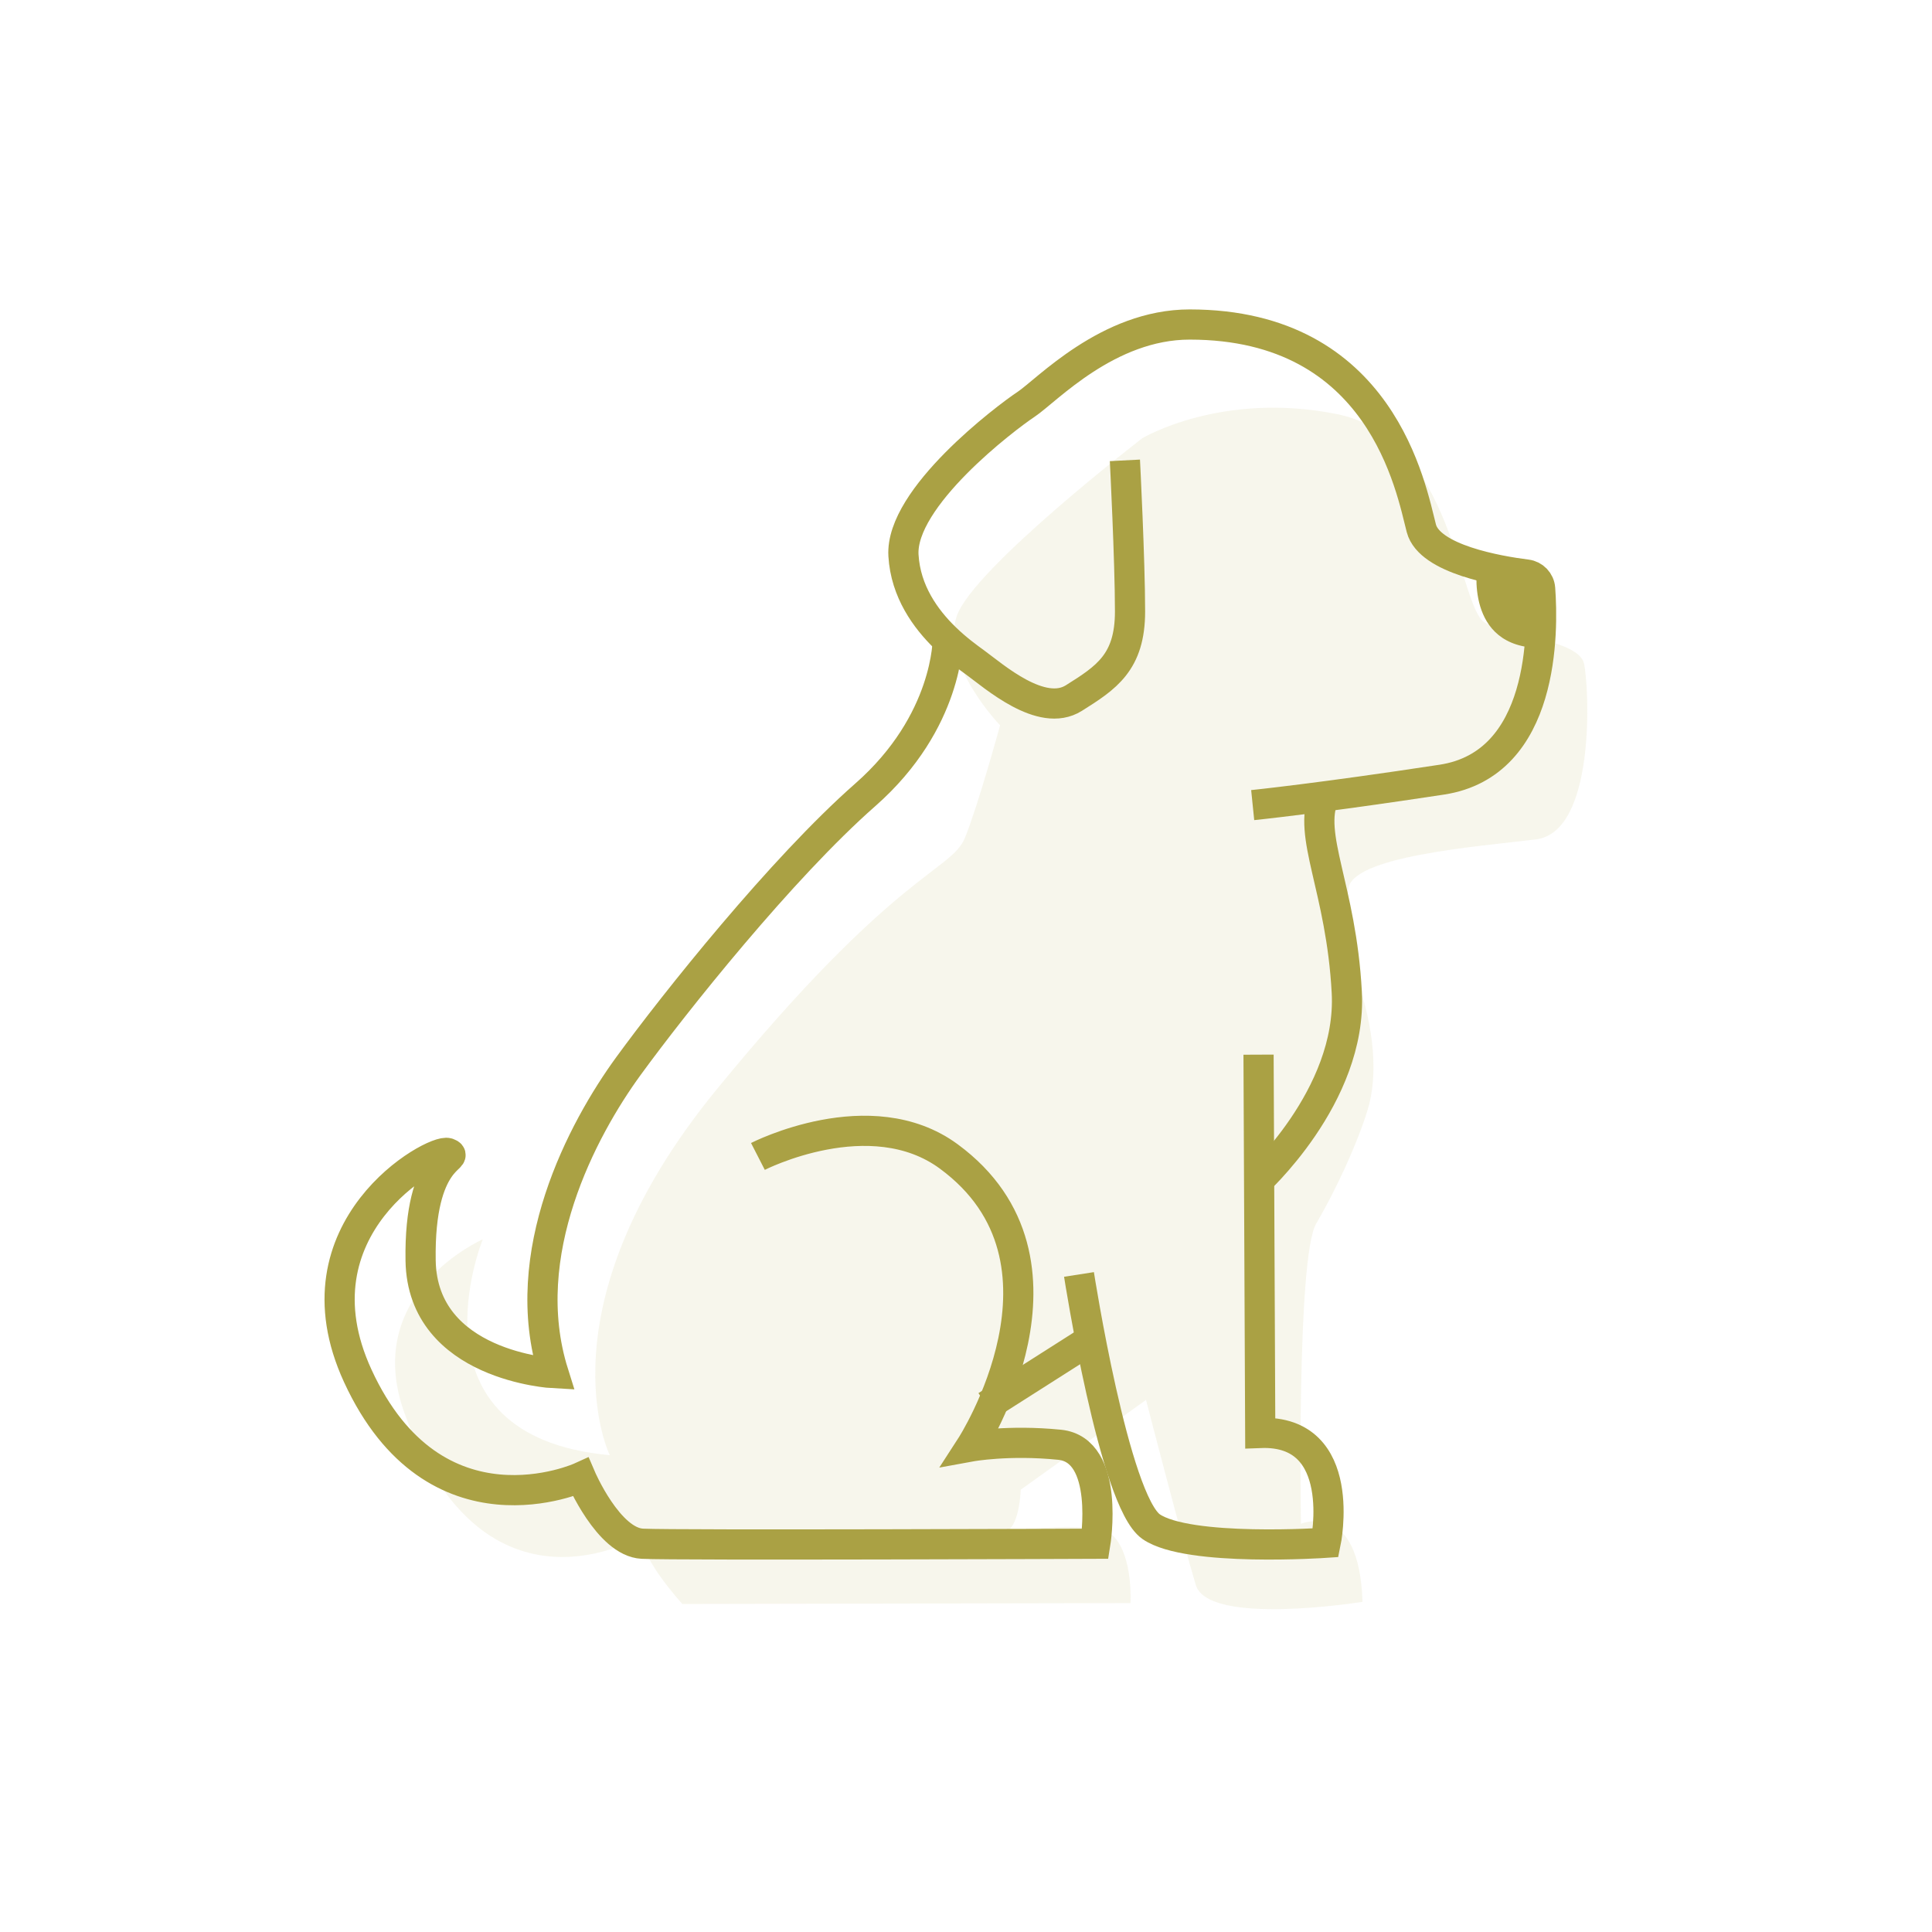
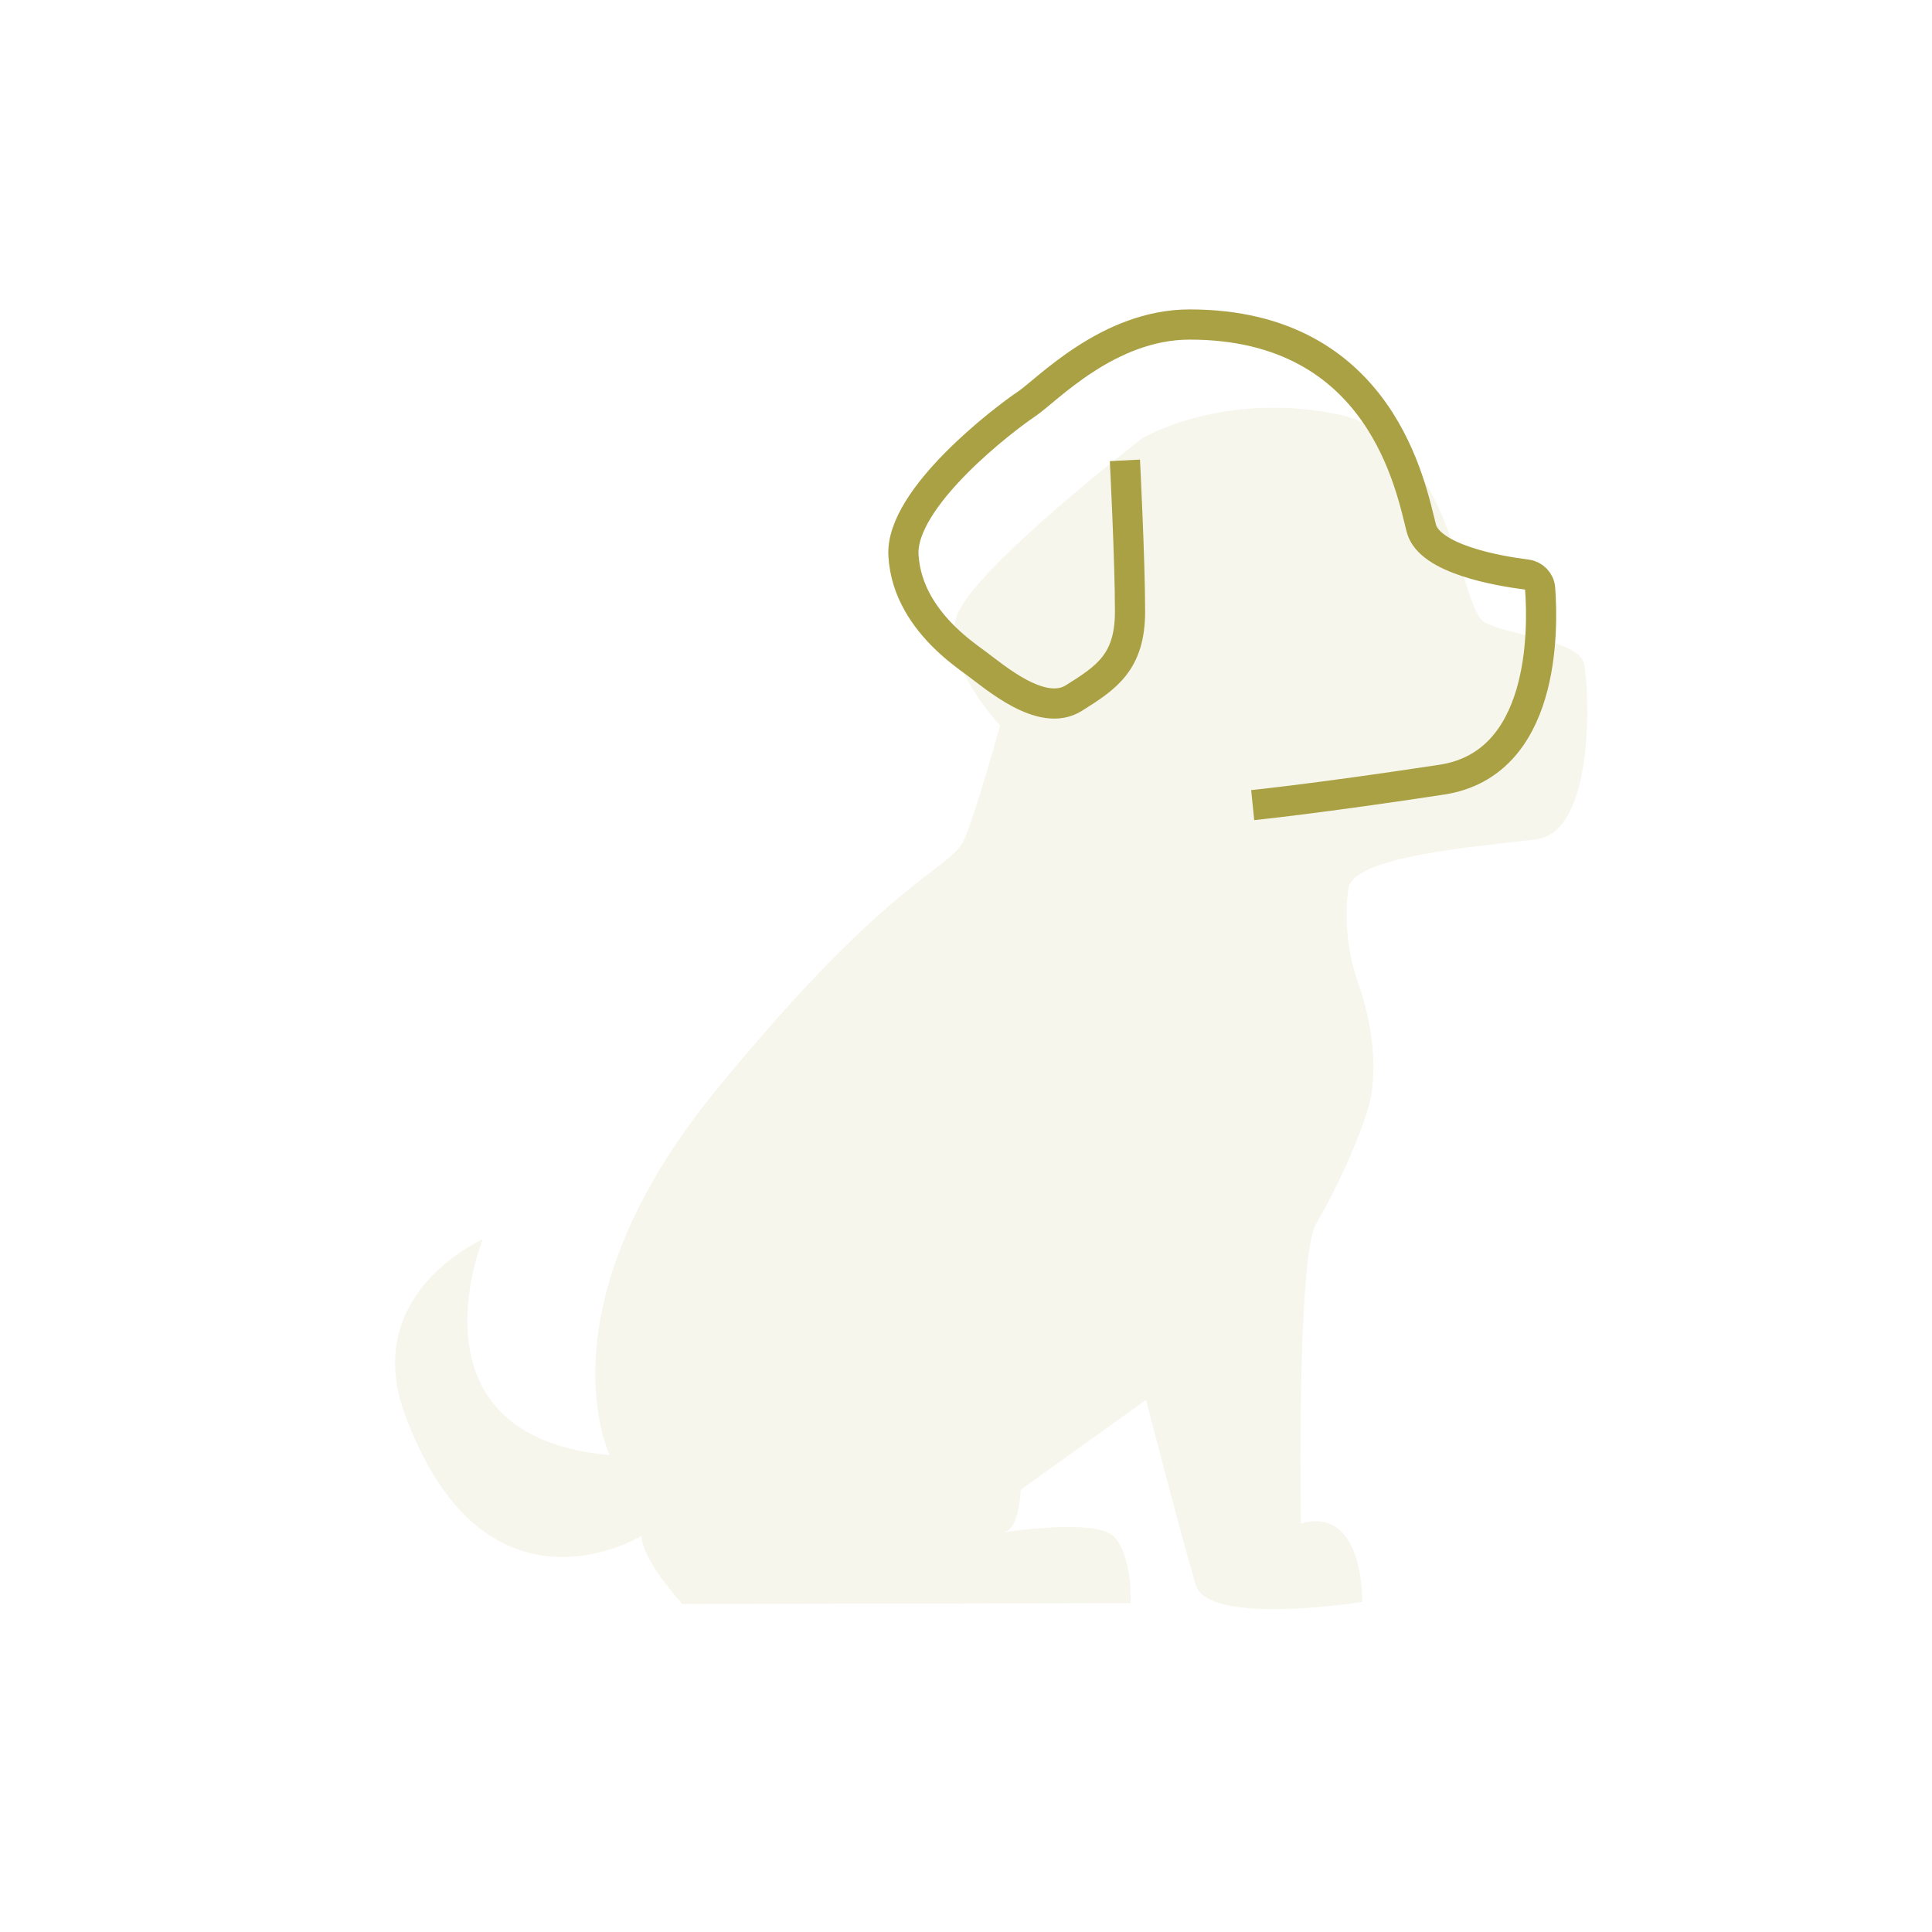
<svg xmlns="http://www.w3.org/2000/svg" fill="none" viewBox="0 0 256 256" height="256" width="256">
  <path fill="#AAA144" d="M178.648 117.929C178.648 117.929 177.679 123.731 179.866 129.948C182.054 136.166 182.642 142.473 181.21 147.097C179.777 151.722 177.007 157.69 174.398 162.148C171.788 166.606 172.382 201.909 172.382 201.909C172.382 201.909 180.116 198.627 180.538 212.251C180.538 212.251 160.132 215.544 158.449 210.016C156.767 204.488 151.851 185.497 151.851 185.497L135.249 197.397C135.249 197.397 135.13 202.687 132.967 203.044C130.803 203.401 145.105 200.88 147.631 203.644C150.157 206.408 149.795 212.418 149.795 212.418L90.418 212.537C90.418 212.537 85.009 206.646 85.009 203.519C85.009 203.519 64.234 216.24 53.636 187.363C47.745 171.308 63.973 164.217 63.973 164.217C63.973 164.217 53.273 190.3 80.801 192.82C80.801 192.82 71.189 173.442 94.912 144.417C118.635 115.391 126.06 115.474 127.867 110.998C129.674 106.522 132.515 96.108 132.515 96.108C132.515 96.108 124.633 87.941 126.767 81.652C128.901 75.363 151.364 58.066 151.364 58.066C151.364 58.066 161.861 51.782 177.185 54.879C192.509 57.976 193.348 80.707 196.76 82.49C200.171 84.273 209.201 84.844 209.89 87.929C210.58 91.014 211.501 110.249 203.512 111.224C195.523 112.199 178.832 113.471 178.648 117.917V117.929Z" opacity="0.1" />
  <path stroke-miterlimit="10" stroke-width="4" stroke="#AAA144" d="M149.056 61C149.056 61 149.735 74.273 149.735 81.026C149.735 87.778 146.577 89.803 142.288 92.5C137.998 95.196 131.677 89.572 129.193 87.772C128.263 87.095 126.762 86.014 125.225 84.518C122.663 82.024 119.994 78.383 119.714 73.597C119.261 65.947 133.256 55.37 135.967 53.571C138.677 51.772 146.798 43 157.635 43C183.14 43 186.983 64.825 188.335 70.004C189.408 74.095 198.529 75.657 202.294 76.132C203.259 76.251 204.004 77.035 204.075 77.997C204.493 83.585 204.695 101.23 191.046 103.308C174.793 105.785 165.988 106.681 165.988 106.681" />
-   <path stroke-miterlimit="10" stroke-width="4" stroke="#AAA144" d="M125.585 84.638C125.585 84.638 125.716 95.598 114.657 105.317C103.598 115.037 89.369 132.894 83.273 141.259C77.178 149.624 68.371 166.128 73.34 181.951C73.34 181.951 55.959 181.044 55.733 167.029C55.506 153.013 61.149 153.467 59.344 152.787C57.538 152.106 38.382 162.697 47.403 182.303C57.634 204.546 76.957 195.733 76.957 195.733C76.957 195.733 80.622 204.325 85.109 204.552C89.595 204.778 145.135 204.552 145.135 204.552C145.135 204.552 147.167 192.118 140.392 191.437C133.617 190.757 128.654 191.664 128.654 191.664C128.654 191.664 144.569 167.094 125.716 153.234C115.33 145.597 100.428 153.234 100.428 153.234" />
-   <path stroke-miterlimit="10" stroke-width="4" stroke="#AAA144" d="M166.765 139.747L166.988 189.873C178.777 189.42 175.665 204.426 175.665 204.426C175.665 204.426 157.425 205.678 152.535 202.293C147.644 198.908 142.971 168.871 142.971 168.871" />
-   <path stroke-miterlimit="10" stroke-width="4" stroke="#AAA144" d="M166.24 156.891C166.24 156.891 179.196 145.317 178.455 131.479C177.715 117.642 173.182 110.744 175.448 105.457" />
-   <path stroke-miterlimit="10" stroke-width="4" stroke="#AAA144" d="M130.725 186.283L144.196 177.71" />
-   <path fill="#AAA144" d="M195.751 74.84C195.751 74.84 193.962 85.862 204.203 85.862L203.735 77.008L195.756 74.84H195.751Z" />
</svg>